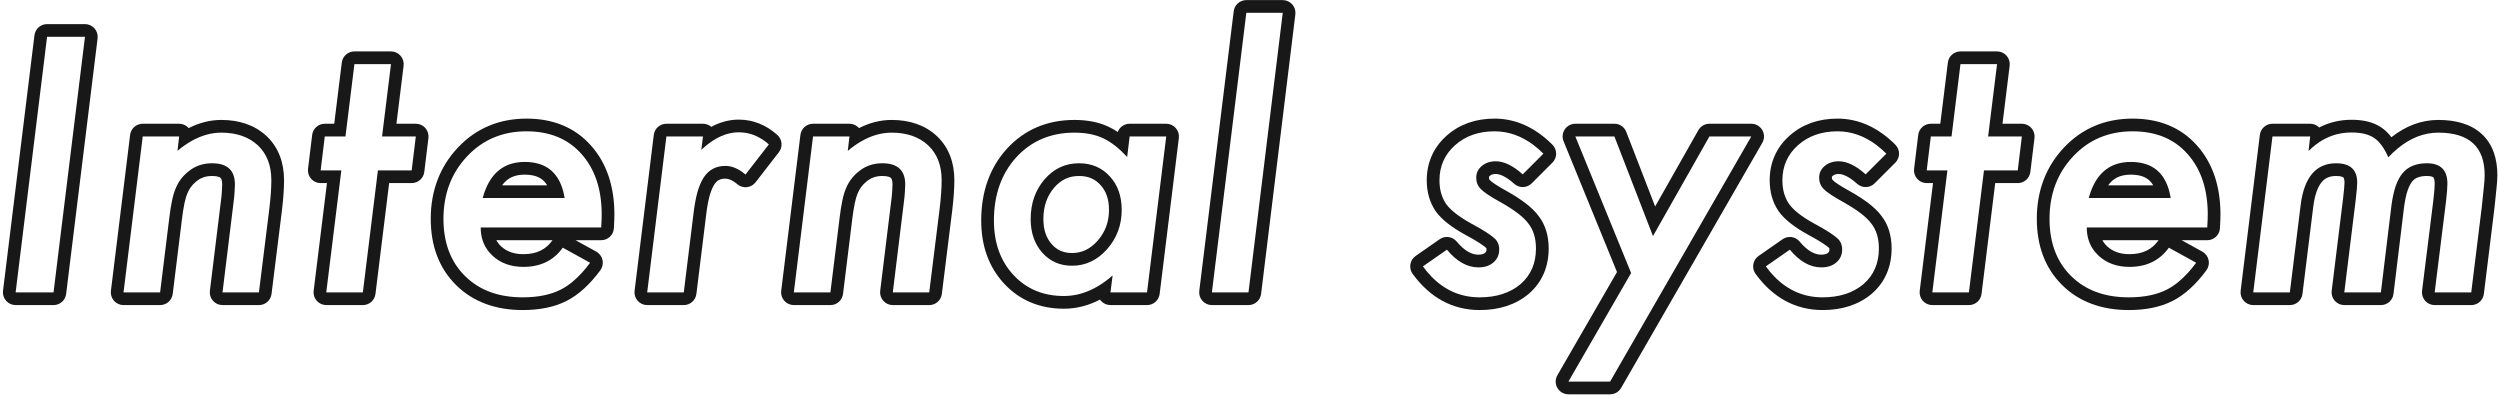
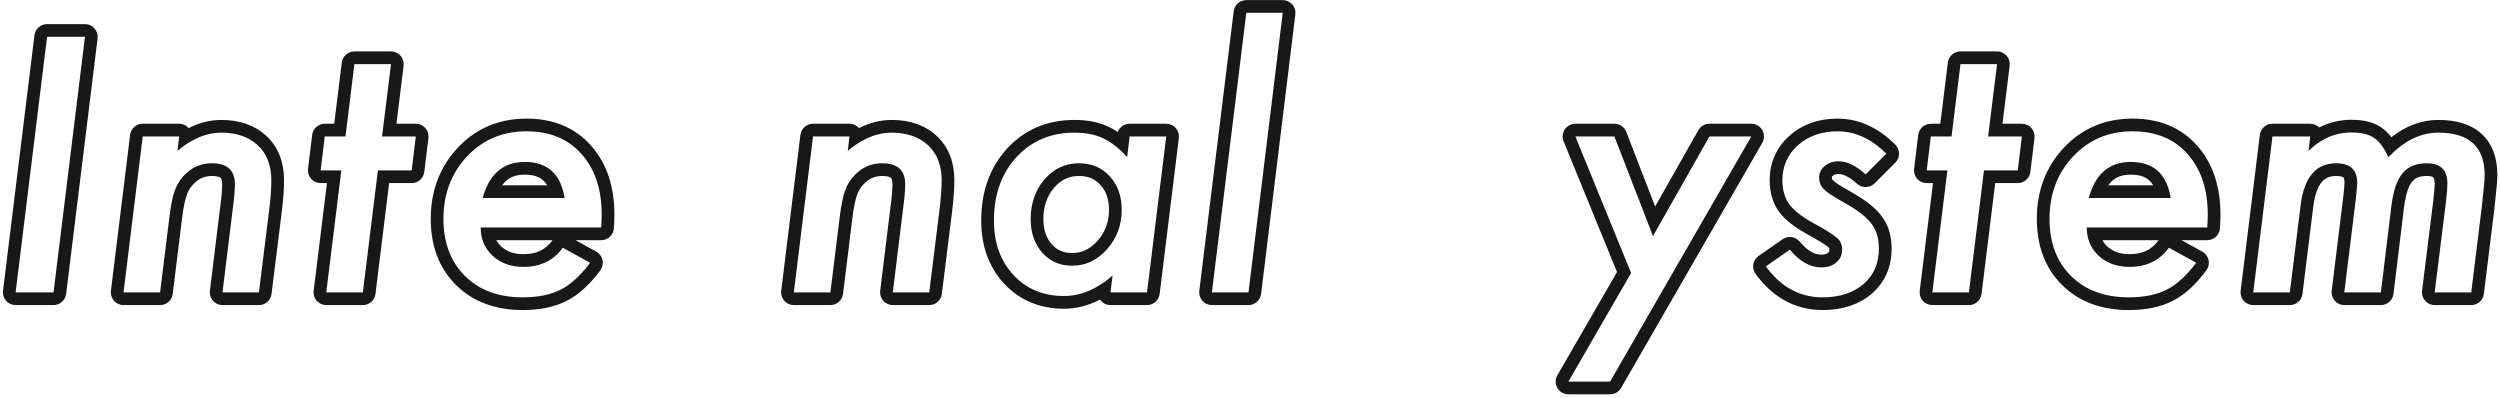
<svg xmlns="http://www.w3.org/2000/svg" width="590" height="94" viewBox="0 0 590 94" fill="none">
  <path fill-rule="evenodd" clip-rule="evenodd" d="M545.207 32.203H536.301L531.77 69H540.402L542.941 48.492C543.749 41.852 546.548 38.531 551.34 38.531C554.647 38.531 556.301 40.055 556.301 43.102C556.301 43.831 556.184 45.185 555.949 47.164L553.254 69H561.887L564.387 48.453C564.621 46.708 564.947 45.211 565.363 43.961C565.806 42.685 566.353 41.656 567.004 40.875C567.681 40.068 568.488 39.482 569.426 39.117C570.363 38.727 571.47 38.531 572.746 38.531C575.975 38.531 577.59 40.133 577.59 43.336C577.59 44.273 577.473 45.732 577.238 47.711L574.582 69H583.215L585.715 48.727C585.923 46.93 586.079 45.419 586.184 44.195C586.314 42.971 586.379 42.021 586.379 41.344C586.379 34.651 582.733 31.305 575.441 31.305C572.096 31.305 568.93 32.525 565.945 34.965C565.166 35.602 564.399 36.322 563.645 37.125C563.168 36.045 562.66 35.132 562.123 34.386C561.545 33.583 560.933 32.973 560.285 32.555C559.035 31.695 557.251 31.266 554.934 31.266C552.478 31.266 550.209 31.866 548.128 33.066C546.966 33.737 545.862 34.595 544.816 35.641L545.207 32.203ZM547.331 30.085C546.77 29.522 546.006 29.203 545.207 29.203H536.301C534.786 29.203 533.508 30.333 533.323 31.837L528.792 68.633C528.687 69.486 528.953 70.344 529.522 70.987C530.092 71.631 530.91 72 531.77 72H540.402C541.917 72 543.194 70.871 543.38 69.369L545.919 48.861L545.92 48.854C546.288 45.823 547.069 43.989 547.94 42.955C548.707 42.046 549.725 41.531 551.34 41.531C552.589 41.531 552.967 41.824 553.028 41.88C553.042 41.893 553.301 42.107 553.301 43.102C553.301 43.628 553.207 44.811 552.971 46.802C552.971 46.805 552.97 46.808 552.97 46.811L550.277 68.632C550.171 69.486 550.437 70.343 551.006 70.987C551.576 71.631 552.394 72 553.254 72H561.887C563.403 72 564.682 70.868 564.865 69.362L567.36 48.852C567.361 48.846 567.362 48.84 567.363 48.833C567.578 47.235 567.866 45.943 568.204 44.927C568.562 43.899 568.952 43.224 569.307 42.798C569.674 42.361 570.07 42.085 570.513 41.913C570.535 41.904 570.558 41.896 570.58 41.886C571.071 41.682 571.768 41.531 572.746 41.531C573.904 41.531 574.221 41.817 574.266 41.862C574.307 41.903 574.59 42.203 574.59 43.336C574.59 44.084 574.492 45.392 574.26 47.348C574.26 47.351 574.26 47.355 574.259 47.358L571.605 68.629C571.499 69.482 571.764 70.341 572.333 70.986C572.903 71.631 573.722 72 574.582 72H583.215C584.73 72 586.007 70.871 586.192 69.367L588.692 49.094L588.695 49.072C588.904 47.272 589.063 45.74 589.17 44.48C589.302 43.235 589.379 42.172 589.379 41.344C589.379 37.466 588.311 34.025 585.673 31.604C583.084 29.228 579.489 28.305 575.441 28.305C571.404 28.305 567.708 29.752 564.372 32.382C563.67 31.453 562.87 30.66 561.95 30.058C560.005 28.736 557.543 28.266 554.934 28.266C552.197 28.266 549.656 28.886 547.331 30.085Z" fill="#181818" />
  <path fill-rule="evenodd" clip-rule="evenodd" d="M492.921 56.688C492.625 55.764 492.477 54.764 492.477 53.688H520.914C520.992 52.281 521.031 51.266 521.031 50.641C521.031 44.651 519.43 39.872 516.227 36.305C513.076 32.763 508.766 30.992 503.297 30.992C497.646 30.992 492.971 32.958 489.273 36.891C485.549 40.849 483.688 45.771 483.688 51.656C483.688 57.281 485.38 61.773 488.766 65.133C492.151 68.492 496.695 70.172 502.398 70.172C505.992 70.172 508.987 69.56 511.383 68.336C513.077 67.48 514.738 66.157 516.366 64.369C517.015 63.656 517.658 62.869 518.297 62.008L511.852 58.453C509.69 61.474 506.591 62.984 502.555 62.984C499.612 62.984 497.19 62.112 495.289 60.367C494.159 59.316 493.37 58.089 492.921 56.688ZM496.167 56.688C496.461 57.231 496.848 57.719 497.326 58.165C498.594 59.325 500.255 59.984 502.555 59.984C505.721 59.984 507.868 58.864 509.412 56.707C509.417 56.701 509.421 56.694 509.426 56.688H496.167ZM514.862 56.688L519.746 59.381C520.504 59.799 521.044 60.524 521.228 61.37C521.412 62.215 521.222 63.099 520.707 63.794C518.299 67.043 515.662 69.533 512.741 71.011C509.806 72.508 506.311 73.172 502.398 73.172C496.07 73.172 490.708 71.286 486.652 67.262C482.598 63.239 480.688 57.926 480.688 51.656C480.688 45.076 482.795 39.399 487.088 34.835M514.862 56.688H520.914C522.506 56.688 523.821 55.444 523.909 53.854C523.988 52.443 524.031 51.356 524.031 50.641C524.031 44.103 522.271 38.546 518.459 34.3C514.65 30.025 509.472 27.992 503.297 27.992C496.862 27.992 491.382 30.27 487.088 34.835M511.493 43.734C511.841 44.626 512.103 45.626 512.281 46.734H492.945C493.245 45.626 493.613 44.626 494.047 43.734C495.84 40.057 498.78 38.219 502.867 38.219C507.185 38.219 510.06 40.057 511.493 43.734ZM508.17 43.734C507.882 43.254 507.565 42.874 507.232 42.572C506.35 41.775 505.012 41.219 502.867 41.219C500.92 41.219 499.554 41.747 498.532 42.624C498.183 42.924 497.844 43.29 497.523 43.734H508.17Z" fill="#181818" />
  <path fill-rule="evenodd" clip-rule="evenodd" d="M464.664 69L468.219 40.211H476.188L477.164 32.203H469.195L471.305 15.133H462.672L460.563 32.203H455.68L454.703 40.211H459.586L456.031 69H464.664ZM456.193 43.211L453.054 68.632C452.949 69.486 453.214 70.343 453.784 70.987C454.353 71.631 455.172 72 456.031 72H464.664C466.179 72 467.456 70.871 467.641 69.368L470.871 43.211H476.188C477.704 43.211 478.982 42.079 479.165 40.574L480.142 32.566C480.246 31.714 479.98 30.857 479.41 30.214C478.841 29.571 478.023 29.203 477.164 29.203H472.589L474.282 15.501C474.387 14.648 474.122 13.79 473.552 13.146C472.983 12.502 472.164 12.133 471.305 12.133H462.672C461.157 12.133 459.88 13.262 459.695 14.765L457.91 29.203H455.68C454.163 29.203 452.885 30.335 452.702 31.84L451.725 39.848C451.621 40.7 451.888 41.557 452.457 42.2C453.027 42.843 453.844 43.211 454.703 43.211H456.193Z" fill="#181818" />
  <path fill-rule="evenodd" clip-rule="evenodd" d="M445.176 36.266C444.437 35.527 443.684 34.866 442.917 34.282C440.032 32.089 436.944 30.992 433.652 30.992C429.876 30.992 426.764 32.086 424.316 34.273C421.869 36.461 420.645 39.221 420.645 42.555C420.645 44.768 421.178 46.643 422.246 48.18C423.314 49.638 425.228 51.135 427.988 52.672C429.551 53.505 430.788 54.221 431.699 54.82C432.611 55.419 433.249 55.888 433.613 56.227C434.369 56.904 434.746 57.789 434.746 58.883C434.746 60.133 434.29 61.148 433.379 61.93C432.494 62.711 431.309 63.102 429.824 63.102C427.194 63.102 424.72 61.708 422.402 58.922L416.738 62.867C417.353 63.712 417.995 64.483 418.665 65.181C421.857 68.508 425.681 70.172 430.137 70.172C434.095 70.172 437.311 69.13 439.785 67.047C442.207 64.938 443.418 62.138 443.418 58.648C443.418 56.227 442.819 54.26 441.621 52.75C440.501 51.214 438.288 49.521 434.98 47.672C432.663 46.396 431.139 45.38 430.41 44.625C429.681 43.896 429.316 42.997 429.316 41.93C429.316 40.836 429.746 39.925 430.605 39.195C431.491 38.44 432.598 38.062 433.926 38.062C435.879 38.062 438.001 39.091 440.293 41.148L445.176 36.266ZM444.009 50.934C442.482 48.866 439.801 46.93 436.444 45.053L436.427 45.044C434.092 43.758 432.946 42.932 432.568 42.541C432.556 42.529 432.544 42.516 432.531 42.504C432.387 42.359 432.316 42.233 432.316 41.93C432.316 41.787 432.342 41.727 432.352 41.705C432.364 41.68 432.404 41.603 432.546 41.483L432.552 41.478C432.819 41.251 433.204 41.062 433.926 41.062C434.814 41.062 436.245 41.546 438.289 43.381C439.475 44.446 441.287 44.397 442.414 43.27L447.297 38.387C448.469 37.215 448.469 35.316 447.297 34.144C443.335 30.183 438.766 27.992 433.652 27.992C429.257 27.992 425.397 29.284 422.317 32.036C419.222 34.803 417.645 38.382 417.645 42.555C417.645 45.266 418.305 47.766 419.783 49.892C419.797 49.912 419.811 49.932 419.826 49.952C421.273 51.929 423.633 53.681 426.529 55.293C426.545 55.302 426.561 55.31 426.577 55.319C428.101 56.132 429.249 56.8 430.052 57.327C430.948 57.916 431.405 58.27 431.572 58.425C431.585 58.437 431.598 58.449 431.611 58.46C431.68 58.522 431.696 58.557 431.703 58.575C431.713 58.599 431.746 58.685 431.746 58.883C431.746 59.298 431.642 59.467 431.427 59.652C431.416 59.661 431.405 59.671 431.394 59.68C431.187 59.863 430.772 60.102 429.824 60.102C428.388 60.102 426.683 59.377 424.709 57.003C423.713 55.806 421.966 55.57 420.688 56.46L415.024 60.406C414.362 60.866 413.914 61.574 413.78 62.369C413.646 63.164 413.838 63.98 414.312 64.632C418.342 70.173 423.663 73.172 430.137 73.172C434.638 73.172 438.589 71.976 441.718 69.342C441.73 69.331 441.743 69.32 441.756 69.309C444.893 66.577 446.418 62.921 446.418 58.648C446.418 55.748 445.699 53.09 444.009 50.934Z" fill="#181818" />
  <path fill-rule="evenodd" clip-rule="evenodd" d="M413.305 32.203H403.422L390.102 55.719L381 32.203H371.781L384.945 64.43L370.141 90.055H379.984L413.305 32.203ZM381.612 64.203L367.543 88.554C367.007 89.482 367.006 90.626 367.542 91.554C368.078 92.483 369.069 93.055 370.141 93.055H379.984C381.057 93.055 382.049 92.482 382.584 91.552L415.904 33.7C416.439 32.772 416.438 31.629 415.902 30.702C415.366 29.774 414.376 29.203 413.305 29.203H403.422C402.341 29.203 401.344 29.784 400.812 30.724L390.613 48.729L383.798 31.12C383.351 29.965 382.239 29.203 381 29.203H371.781C370.782 29.203 369.848 29.701 369.291 30.53C368.734 31.36 368.626 32.412 369.004 33.338L381.612 64.203Z" fill="#181818" />
-   <path fill-rule="evenodd" clip-rule="evenodd" d="M364.246 36.266C363.507 35.527 362.754 34.866 361.987 34.282C359.102 32.089 356.014 30.992 352.723 30.992C348.947 30.992 345.835 32.086 343.387 34.273C340.939 36.461 339.715 39.221 339.715 42.555C339.715 44.768 340.249 46.643 341.316 48.18C342.384 49.638 344.298 51.135 347.059 52.672C348.621 53.505 349.858 54.221 350.77 54.82C351.681 55.419 352.319 55.888 352.684 56.227C353.439 56.904 353.816 57.789 353.816 58.883C353.816 60.133 353.361 61.148 352.449 61.93C351.564 62.711 350.379 63.102 348.895 63.102C346.264 63.102 343.79 61.708 341.473 58.922L335.809 62.867C336.423 63.712 337.065 64.483 337.735 65.181C340.927 68.508 344.751 70.172 349.207 70.172C353.165 70.172 356.382 69.13 358.855 67.047C361.277 64.938 362.488 62.138 362.488 58.648C362.488 56.227 361.889 54.26 360.691 52.75C359.572 51.214 357.358 49.521 354.051 47.672C351.733 46.396 350.21 45.38 349.48 44.625C348.751 43.896 348.387 42.997 348.387 41.93C348.387 40.836 348.816 39.925 349.676 39.195C350.561 38.44 351.668 38.062 352.996 38.062C354.949 38.062 357.072 39.091 359.363 41.148L364.246 36.266ZM363.08 50.934C361.553 48.866 358.871 46.93 355.515 45.053L355.498 45.044C353.163 43.758 352.016 42.932 351.639 42.541C351.627 42.529 351.614 42.516 351.602 42.504C351.457 42.359 351.387 42.233 351.387 41.93C351.387 41.787 351.412 41.727 351.423 41.705C351.434 41.68 351.475 41.603 351.617 41.483L351.623 41.478C351.889 41.251 352.275 41.062 352.996 41.062C353.884 41.062 355.315 41.546 357.359 43.381C358.545 44.446 360.357 44.397 361.485 43.27L366.367 38.387C367.539 37.215 367.539 35.316 366.367 34.144C362.406 30.183 357.836 27.992 352.723 27.992C348.327 27.992 344.468 29.284 341.388 32.036C338.292 34.803 336.715 38.382 336.715 42.555C336.715 45.266 337.376 47.766 338.853 49.892C338.867 49.912 338.881 49.932 338.896 49.952C340.343 51.929 342.703 53.681 345.6 55.293C345.615 55.302 345.631 55.31 345.647 55.319C347.172 56.132 348.319 56.8 349.122 57.327C350.018 57.916 350.475 58.27 350.642 58.425L350.659 58.44C350.666 58.447 350.674 58.454 350.681 58.46C350.75 58.522 350.766 58.557 350.774 58.575C350.784 58.599 350.816 58.685 350.816 58.883C350.816 59.298 350.713 59.467 350.497 59.652C350.486 59.661 350.475 59.671 350.464 59.68C350.257 59.863 349.842 60.102 348.895 60.102C347.458 60.102 345.753 59.377 343.779 57.003C342.783 55.806 341.036 55.57 339.758 56.46L334.094 60.406C333.432 60.866 332.984 61.574 332.85 62.369C332.716 63.164 332.908 63.98 333.382 64.632C337.412 70.173 342.734 73.172 349.207 73.172C353.708 73.172 357.659 71.976 360.788 69.342L360.796 69.335C360.806 69.326 360.816 69.318 360.826 69.309C363.963 66.577 365.488 62.921 365.488 58.648C365.488 55.748 364.769 53.09 363.08 50.934Z" fill="#181818" />
  <path fill-rule="evenodd" clip-rule="evenodd" d="M304.973 1.035C305.543 1.679 305.809 2.536 305.704 3.388L297.618 69.365C297.434 70.869 296.156 72 294.641 72H286.008C285.148 72 284.33 71.631 283.761 70.987C283.191 70.344 282.925 69.486 283.03 68.633L291.155 2.657C291.34 1.153 292.618 0.023 294.133 0.023H302.727C303.586 0.023 304.404 0.392 304.973 1.035ZM302.727 3.023H294.133L286.008 69H294.641L302.727 3.023Z" fill="#181818" />
  <path fill-rule="evenodd" clip-rule="evenodd" d="M275.23 32.203H266.598L266.012 37.047C265.099 36.061 264.194 35.211 263.298 34.498C262.278 33.686 261.268 33.051 260.27 32.594C258.421 31.734 256.181 31.305 253.551 31.305C247.978 31.305 243.408 33.245 239.84 37.125C236.324 41.005 234.566 45.979 234.566 52.047C234.566 57.307 236.103 61.591 239.176 64.898C242.249 68.206 246.22 69.859 251.09 69.859C253.87 69.859 256.586 69.063 259.237 67.47C260.361 66.795 261.473 65.977 262.574 65.016L262.066 69H270.699L275.23 32.203ZM261.91 41.617C263.785 43.648 264.723 46.292 264.723 49.547C264.723 53.115 263.564 56.214 261.246 58.844C258.928 61.422 256.181 62.711 253.004 62.711C250.139 62.711 247.796 61.682 245.973 59.625C244.15 57.568 243.238 54.925 243.238 51.695C243.238 47.997 244.332 44.872 246.52 42.32C248.707 39.794 251.415 38.531 254.645 38.531C257.613 38.531 260.035 39.56 261.91 41.617ZM248.792 44.278C247.122 46.23 246.238 48.639 246.238 51.695C246.238 54.327 246.964 56.221 248.218 57.635C249.445 59.02 250.957 59.711 253.004 59.711C255.243 59.711 257.201 58.851 259.005 56.849C260.824 54.78 261.723 52.393 261.723 49.547C261.723 46.903 260.98 45.033 259.706 43.652L259.693 43.638C258.428 42.25 256.833 41.531 254.645 41.531C252.322 41.531 250.432 42.388 248.792 44.278ZM259.598 70.705C256.899 72.11 254.059 72.859 251.09 72.859C245.46 72.859 240.667 70.91 236.978 66.941C233.305 62.987 231.566 57.931 231.566 52.047C231.566 45.361 233.522 39.63 237.617 35.111L237.631 35.094C241.803 30.558 247.193 28.305 253.551 28.305C256.493 28.305 259.186 28.784 261.527 29.87C262.294 30.222 263.048 30.649 263.79 31.144C264.222 29.999 265.326 29.203 266.598 29.203H275.23C276.09 29.203 276.908 29.572 277.478 30.216C278.047 30.86 278.313 31.717 278.208 32.57L273.677 69.367C273.492 70.87 272.214 72 270.699 72H262.066C261.205 72 260.385 71.629 259.815 70.983C259.737 70.894 259.664 70.801 259.598 70.705Z" fill="#181818" />
  <path fill-rule="evenodd" clip-rule="evenodd" d="M200.469 32.203H191.875L187.344 69H195.977L198.164 51.266C198.346 49.781 198.555 48.479 198.789 47.359C199.023 46.214 199.31 45.25 199.648 44.469C200.273 42.932 201.237 41.63 202.539 40.562C204.128 39.208 206.029 38.531 208.242 38.531C211.836 38.531 213.633 40.198 213.633 43.531C213.633 44.026 213.607 44.586 213.555 45.211C213.529 45.836 213.464 46.552 213.359 47.359L210.703 69H219.297L221.758 49.234C222.07 46.63 222.227 44.391 222.227 42.516C222.227 39.052 221.172 36.318 219.063 34.312C216.901 32.307 214.023 31.305 210.43 31.305C208.056 31.305 205.701 31.967 203.363 33.293C202.264 33.916 201.169 34.685 200.078 35.602L200.469 32.203ZM202.728 30.23C205.19 28.979 207.761 28.305 210.43 28.305C214.606 28.305 218.271 29.486 221.103 32.113L221.129 32.138C223.947 34.816 225.227 38.399 225.227 42.516C225.227 44.547 225.058 46.912 224.736 49.592L224.735 49.605L222.274 69.371C222.087 70.873 220.81 72 219.297 72H210.703C209.844 72 209.026 71.632 208.456 70.988C207.887 70.344 207.621 69.487 207.725 68.635L210.382 46.994L210.384 46.975C210.48 46.23 210.536 45.603 210.557 45.086C210.559 45.045 210.562 45.003 210.565 44.962C210.612 44.399 210.633 43.924 210.633 43.531C210.633 42.387 210.335 42.064 210.245 41.981C210.112 41.858 209.63 41.531 208.242 41.531C206.695 41.531 205.496 41.984 204.485 42.846C204.471 42.858 204.456 42.87 204.441 42.882C203.52 43.638 202.861 44.533 202.427 45.599C202.419 45.62 202.41 45.641 202.401 45.662C202.169 46.197 201.935 46.948 201.728 47.961L201.725 47.974C201.513 48.991 201.317 50.207 201.142 51.631L201.142 51.633L198.954 69.367C198.769 70.871 197.491 72 195.977 72H187.344C186.484 72 185.666 71.631 185.097 70.987C184.527 70.344 184.261 69.486 184.366 68.633L188.898 31.837C189.083 30.333 190.36 29.203 191.875 29.203H200.469C201.324 29.203 202.139 29.568 202.708 30.207C202.715 30.214 202.721 30.222 202.728 30.23Z" fill="#181818" />
-   <path fill-rule="evenodd" clip-rule="evenodd" d="M165.902 32.203H157.27L152.738 69H161.371L163.637 50.641C163.871 48.609 164.184 46.865 164.574 45.406C164.991 43.948 165.499 42.763 166.098 41.852C166.723 40.914 167.452 40.237 168.285 39.82C169.119 39.378 170.082 39.156 171.176 39.156C172.475 39.156 173.773 39.609 175.072 40.514C175.362 40.716 175.652 40.941 175.941 41.188L181.449 34.078C180.984 33.664 180.507 33.295 180.02 32.971C179.681 32.745 179.336 32.542 178.985 32.36C177.53 31.604 175.982 31.227 174.34 31.227C172.5 31.227 170.669 31.757 168.849 32.818C167.864 33.392 166.882 34.121 165.902 35.006C165.831 35.071 165.759 35.136 165.687 35.203C165.628 35.257 165.57 35.312 165.512 35.367L165.902 32.203ZM167.863 29.933C167.322 29.465 166.627 29.203 165.902 29.203H157.27C155.754 29.203 154.477 30.333 154.292 31.837L149.761 68.633C149.656 69.486 149.922 70.344 150.491 70.987C151.061 71.631 151.879 72 152.738 72H161.371C162.886 72 164.163 70.871 164.349 69.367L166.614 51.008L166.617 50.984C166.839 49.064 167.126 47.479 167.466 46.206C167.825 44.955 168.222 44.085 168.599 43.508C168.993 42.919 169.35 42.642 169.627 42.504C169.649 42.493 169.671 42.481 169.693 42.47C170.028 42.291 170.494 42.156 171.176 42.156C171.853 42.156 172.777 42.432 173.995 43.471C174.619 44.002 175.434 44.256 176.249 44.172C177.065 44.087 177.811 43.673 178.313 43.025L183.821 35.915C184.787 34.668 184.622 32.886 183.444 31.837C180.817 29.499 177.754 28.227 174.34 28.227C172.071 28.227 169.91 28.834 167.863 29.933Z" fill="#181818" />
  <path fill-rule="evenodd" clip-rule="evenodd" d="M113.889 56.688C113.593 55.764 113.445 54.764 113.445 53.688H141.883C141.961 52.281 142 51.266 142 50.641C142 44.651 140.398 39.872 137.195 36.305C134.044 32.763 129.734 30.992 124.266 30.992C118.615 30.992 113.94 32.958 110.242 36.891C106.518 40.849 104.656 45.771 104.656 51.656C104.656 57.281 106.349 61.773 109.734 65.133C113.12 68.492 117.664 70.172 123.367 70.172C126.961 70.172 129.956 69.56 132.352 68.336C134.046 67.48 135.707 66.157 137.335 64.369C137.984 63.656 138.627 62.869 139.266 62.008L132.82 58.453C130.659 61.474 127.56 62.984 123.523 62.984C120.581 62.984 118.159 62.112 116.258 60.367C115.128 59.316 114.338 58.089 113.889 56.688ZM117.135 56.688C117.429 57.231 117.816 57.718 118.294 58.164C119.563 59.325 121.223 59.984 123.523 59.984C126.69 59.984 128.837 58.864 130.381 56.707C130.385 56.701 130.39 56.694 130.395 56.688H117.135ZM135.831 56.688L140.714 59.381C141.472 59.799 142.013 60.524 142.197 61.37C142.381 62.215 142.191 63.099 141.676 63.794C139.267 67.043 136.631 69.533 133.709 71.011C130.775 72.508 127.28 73.172 123.367 73.172C117.038 73.172 111.676 71.286 107.621 67.262C103.567 63.239 101.656 57.926 101.656 51.656C101.656 45.076 103.764 39.399 108.057 34.835M135.831 56.688H141.883C143.475 56.688 144.79 55.444 144.878 53.854C144.957 52.443 145 51.356 145 50.641C145 44.106 143.241 38.552 139.433 34.307C135.624 30.027 130.444 27.992 124.266 27.992C117.831 27.992 112.351 30.27 108.057 34.835M132.462 43.734C132.809 44.626 133.072 45.626 133.25 46.734H113.914C114.214 45.626 114.581 44.626 115.016 43.734C116.809 40.057 119.749 38.219 123.836 38.219C128.153 38.219 131.029 40.057 132.462 43.734ZM129.139 43.734C128.851 43.254 128.533 42.874 128.2 42.572C127.319 41.775 125.981 41.219 123.836 41.219C121.889 41.219 120.523 41.747 119.501 42.624C119.151 42.924 118.813 43.29 118.492 43.734H129.139Z" fill="#181818" />
  <path fill-rule="evenodd" clip-rule="evenodd" d="M85.633 69L89.188 40.211H97.156L98.133 32.203H90.164L92.273 15.133H83.641L81.531 32.203H76.648L75.672 40.211H80.555L77 69H85.633ZM77.162 43.211L74.023 68.632C73.917 69.486 74.183 70.343 74.752 70.987C75.322 71.631 76.14 72 77 72H85.633C87.147 72 88.425 70.871 88.61 69.368L91.84 43.211H97.156C98.673 43.211 99.951 42.079 100.134 40.574L101.111 32.566C101.215 31.714 100.948 30.857 100.379 30.214C99.809 29.571 98.992 29.203 98.133 29.203H93.558L95.251 15.501C95.356 14.648 95.091 13.79 94.521 13.146C93.952 12.502 93.133 12.133 92.273 12.133H83.641C82.126 12.133 80.849 13.262 80.663 14.765L78.879 29.203H76.648C75.132 29.203 73.854 30.335 73.671 31.84L72.694 39.848C72.59 40.7 72.856 41.557 73.426 42.2C73.995 42.843 74.813 43.211 75.672 43.211H77.162Z" fill="#181818" />
  <path fill-rule="evenodd" clip-rule="evenodd" d="M42.277 32.203H33.684L29.152 69H37.785L39.973 51.266C40.155 49.781 40.363 48.479 40.598 47.359C40.832 46.214 41.118 45.25 41.457 44.469C42.082 42.932 43.046 41.63 44.348 40.562C45.936 39.208 47.837 38.531 50.051 38.531C53.645 38.531 55.441 40.198 55.441 43.531C55.441 44.026 55.415 44.586 55.363 45.211C55.337 45.836 55.272 46.552 55.168 47.359L52.512 69H61.105L63.566 49.234C63.879 46.63 64.035 44.391 64.035 42.516C64.035 39.052 62.98 36.318 60.871 34.312C58.71 32.307 55.832 31.305 52.238 31.305C49.865 31.305 47.509 31.967 45.172 33.293C44.073 33.916 42.978 34.685 41.887 35.602L42.277 32.203ZM44.537 30.23C46.999 28.979 49.57 28.305 52.238 28.305C56.414 28.305 60.079 29.486 62.911 32.113L62.938 32.138C65.755 34.816 67.035 38.399 67.035 42.516C67.035 44.547 66.867 46.912 66.545 49.592L66.543 49.605L64.082 69.371C63.895 70.873 62.619 72 61.105 72H52.512C51.652 72 50.834 71.632 50.265 70.988C49.696 70.344 49.429 69.487 49.534 68.635L52.19 46.994L52.193 46.975C52.289 46.23 52.344 45.603 52.366 45.086C52.368 45.045 52.37 45.003 52.374 44.962C52.421 44.399 52.441 43.924 52.441 43.531C52.441 42.387 52.144 42.064 52.054 41.981C51.921 41.858 51.439 41.531 50.051 41.531C48.504 41.531 47.305 41.984 46.294 42.846C46.279 42.858 46.265 42.87 46.25 42.882C45.328 43.638 44.669 44.533 44.236 45.599C44.227 45.62 44.219 45.641 44.21 45.662C43.978 46.197 43.744 46.948 43.537 47.961L43.534 47.974C43.321 48.991 43.125 50.207 42.95 51.631L40.763 69.367C40.577 70.871 39.3 72 37.785 72H29.152C28.293 72 27.475 71.631 26.905 70.987C26.336 70.344 26.07 69.486 26.175 68.633L30.706 31.837C30.891 30.333 32.169 29.203 33.684 29.203H42.277C43.133 29.203 43.947 29.568 44.517 30.207C44.523 30.214 44.53 30.222 44.537 30.23Z" fill="#181818" />
  <path fill-rule="evenodd" clip-rule="evenodd" d="M20.055 8.688H11.109L3.688 69H12.633L20.055 8.688ZM22.302 6.7C22.871 7.344 23.137 8.201 23.032 9.054L15.61 69.366C15.425 70.87 14.148 72 12.633 72H3.688C2.828 72 2.01 71.631 1.44 70.988C0.871 70.344 0.605 69.487 0.71 68.634L8.132 8.321C8.317 6.817 9.594 5.688 11.109 5.688H20.055C20.914 5.688 21.732 6.056 22.302 6.7Z" fill="#181818" />
</svg>